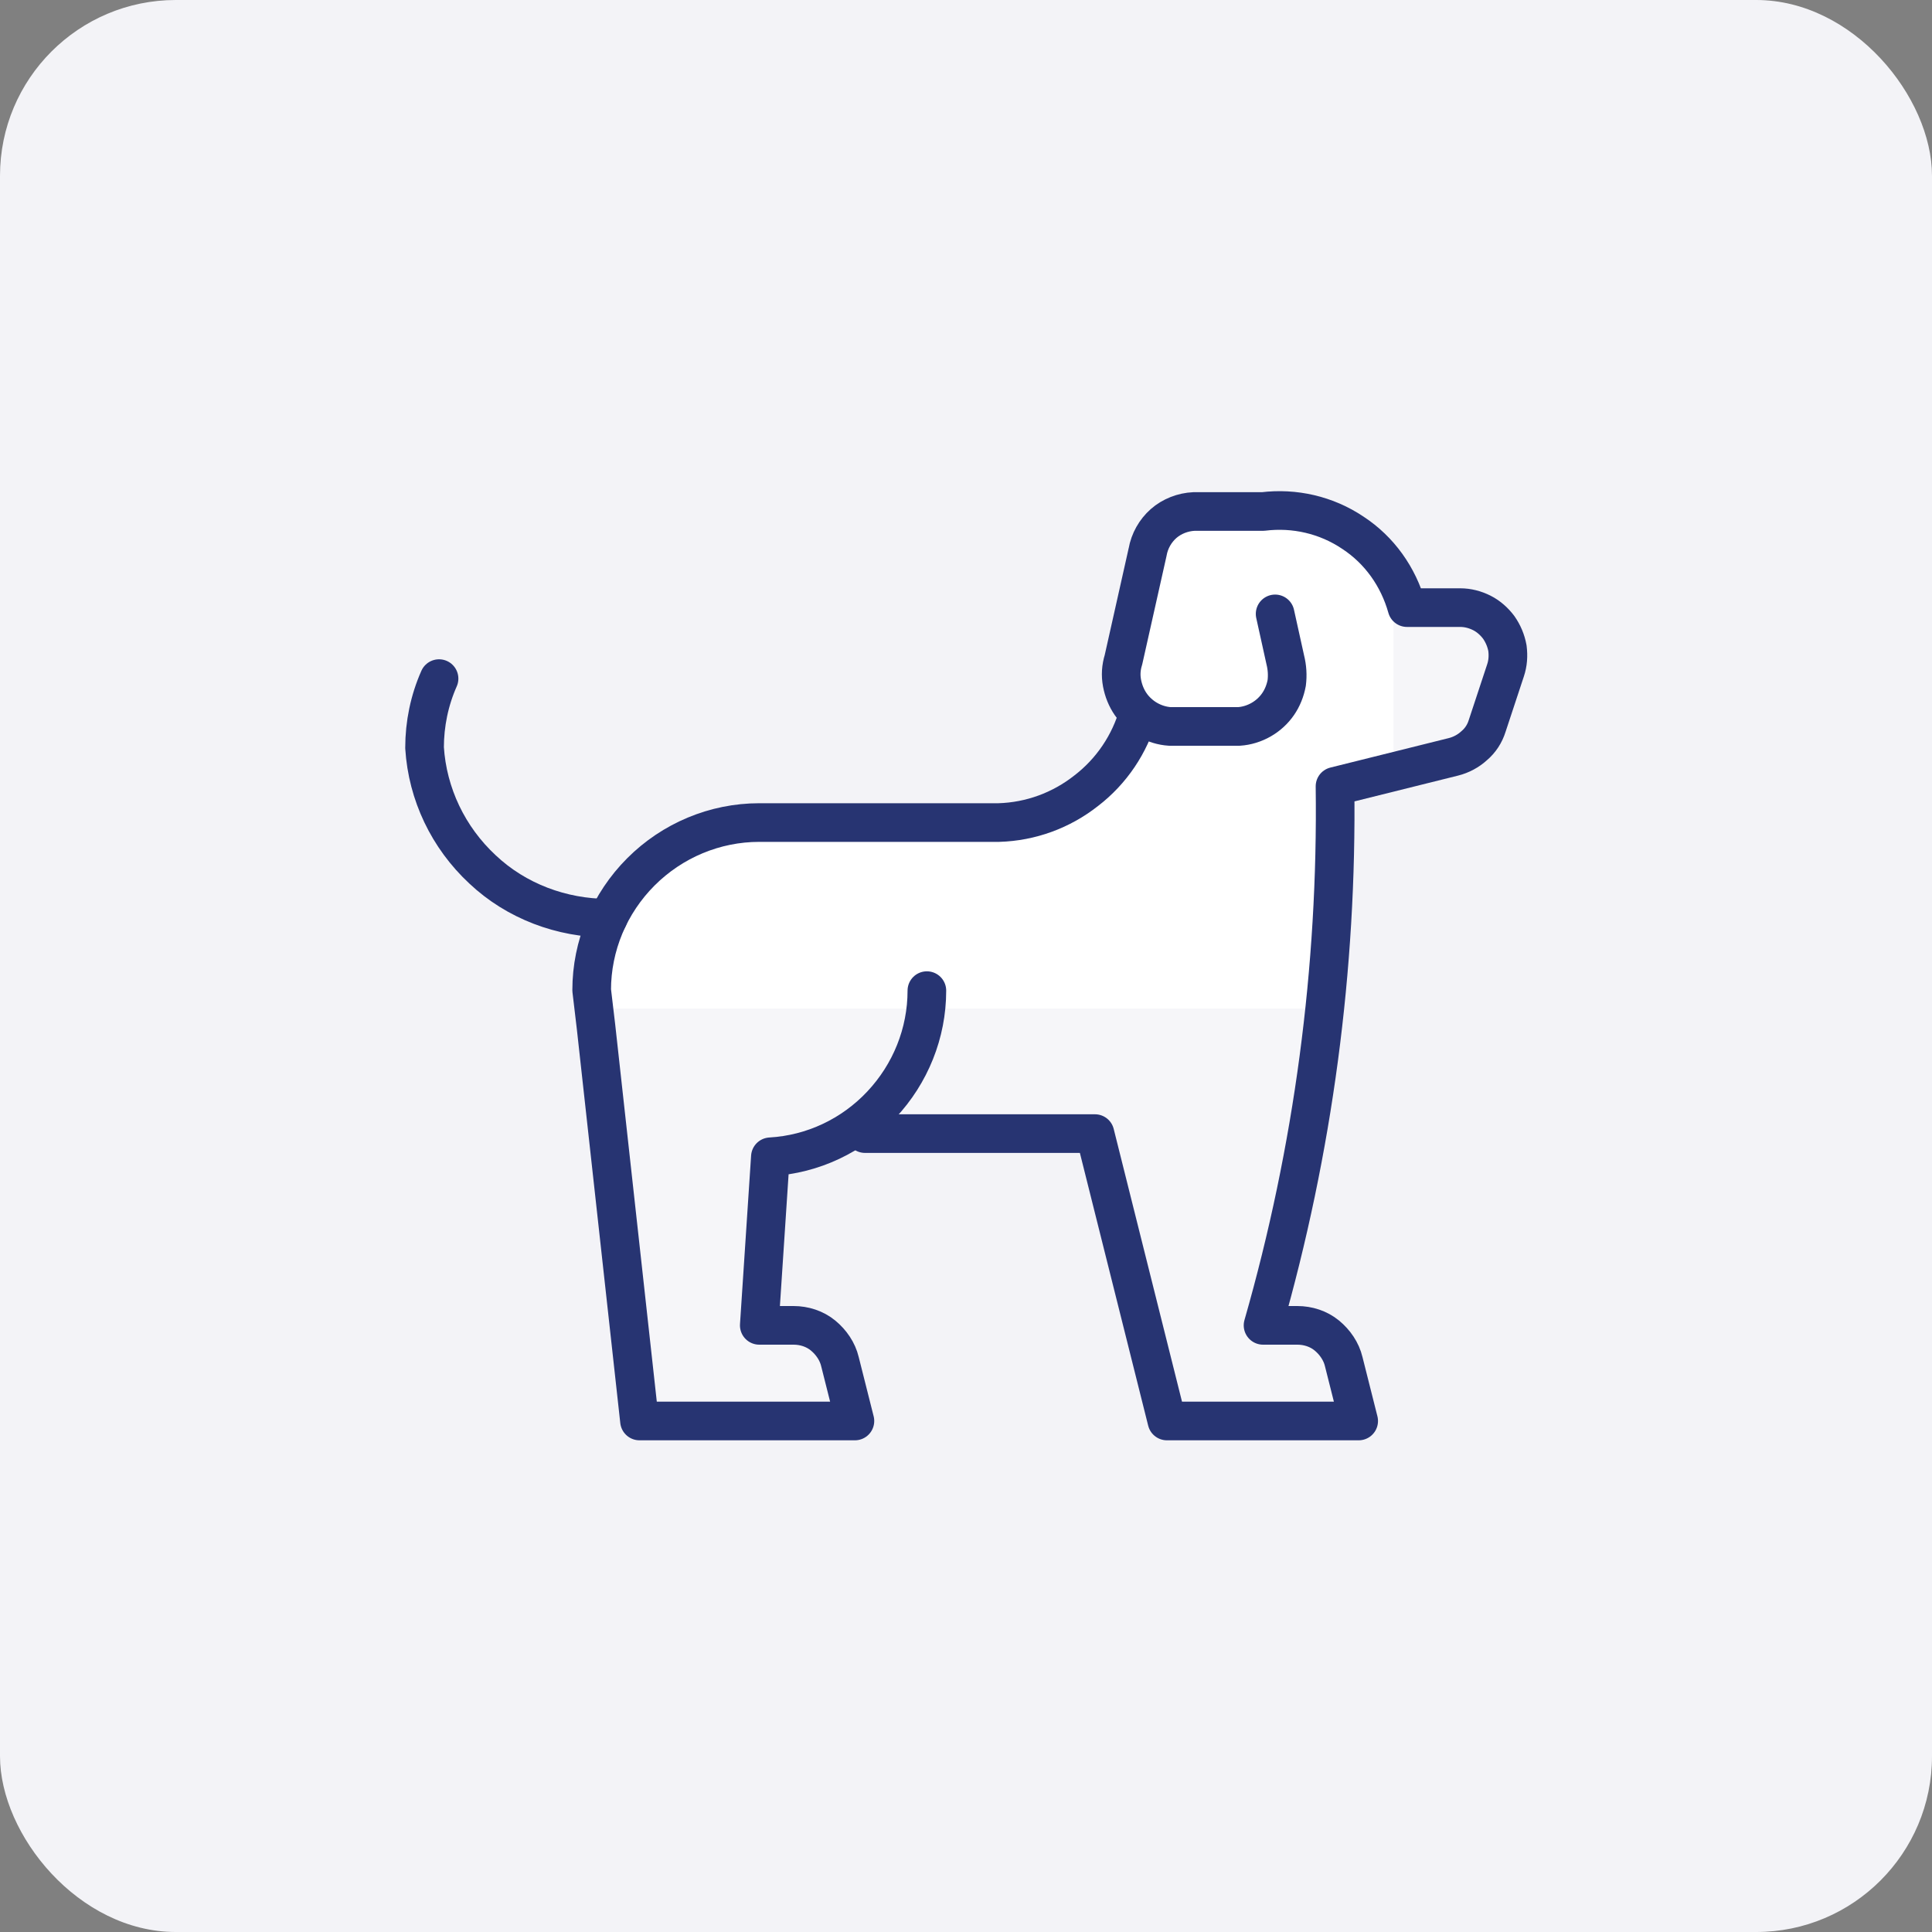
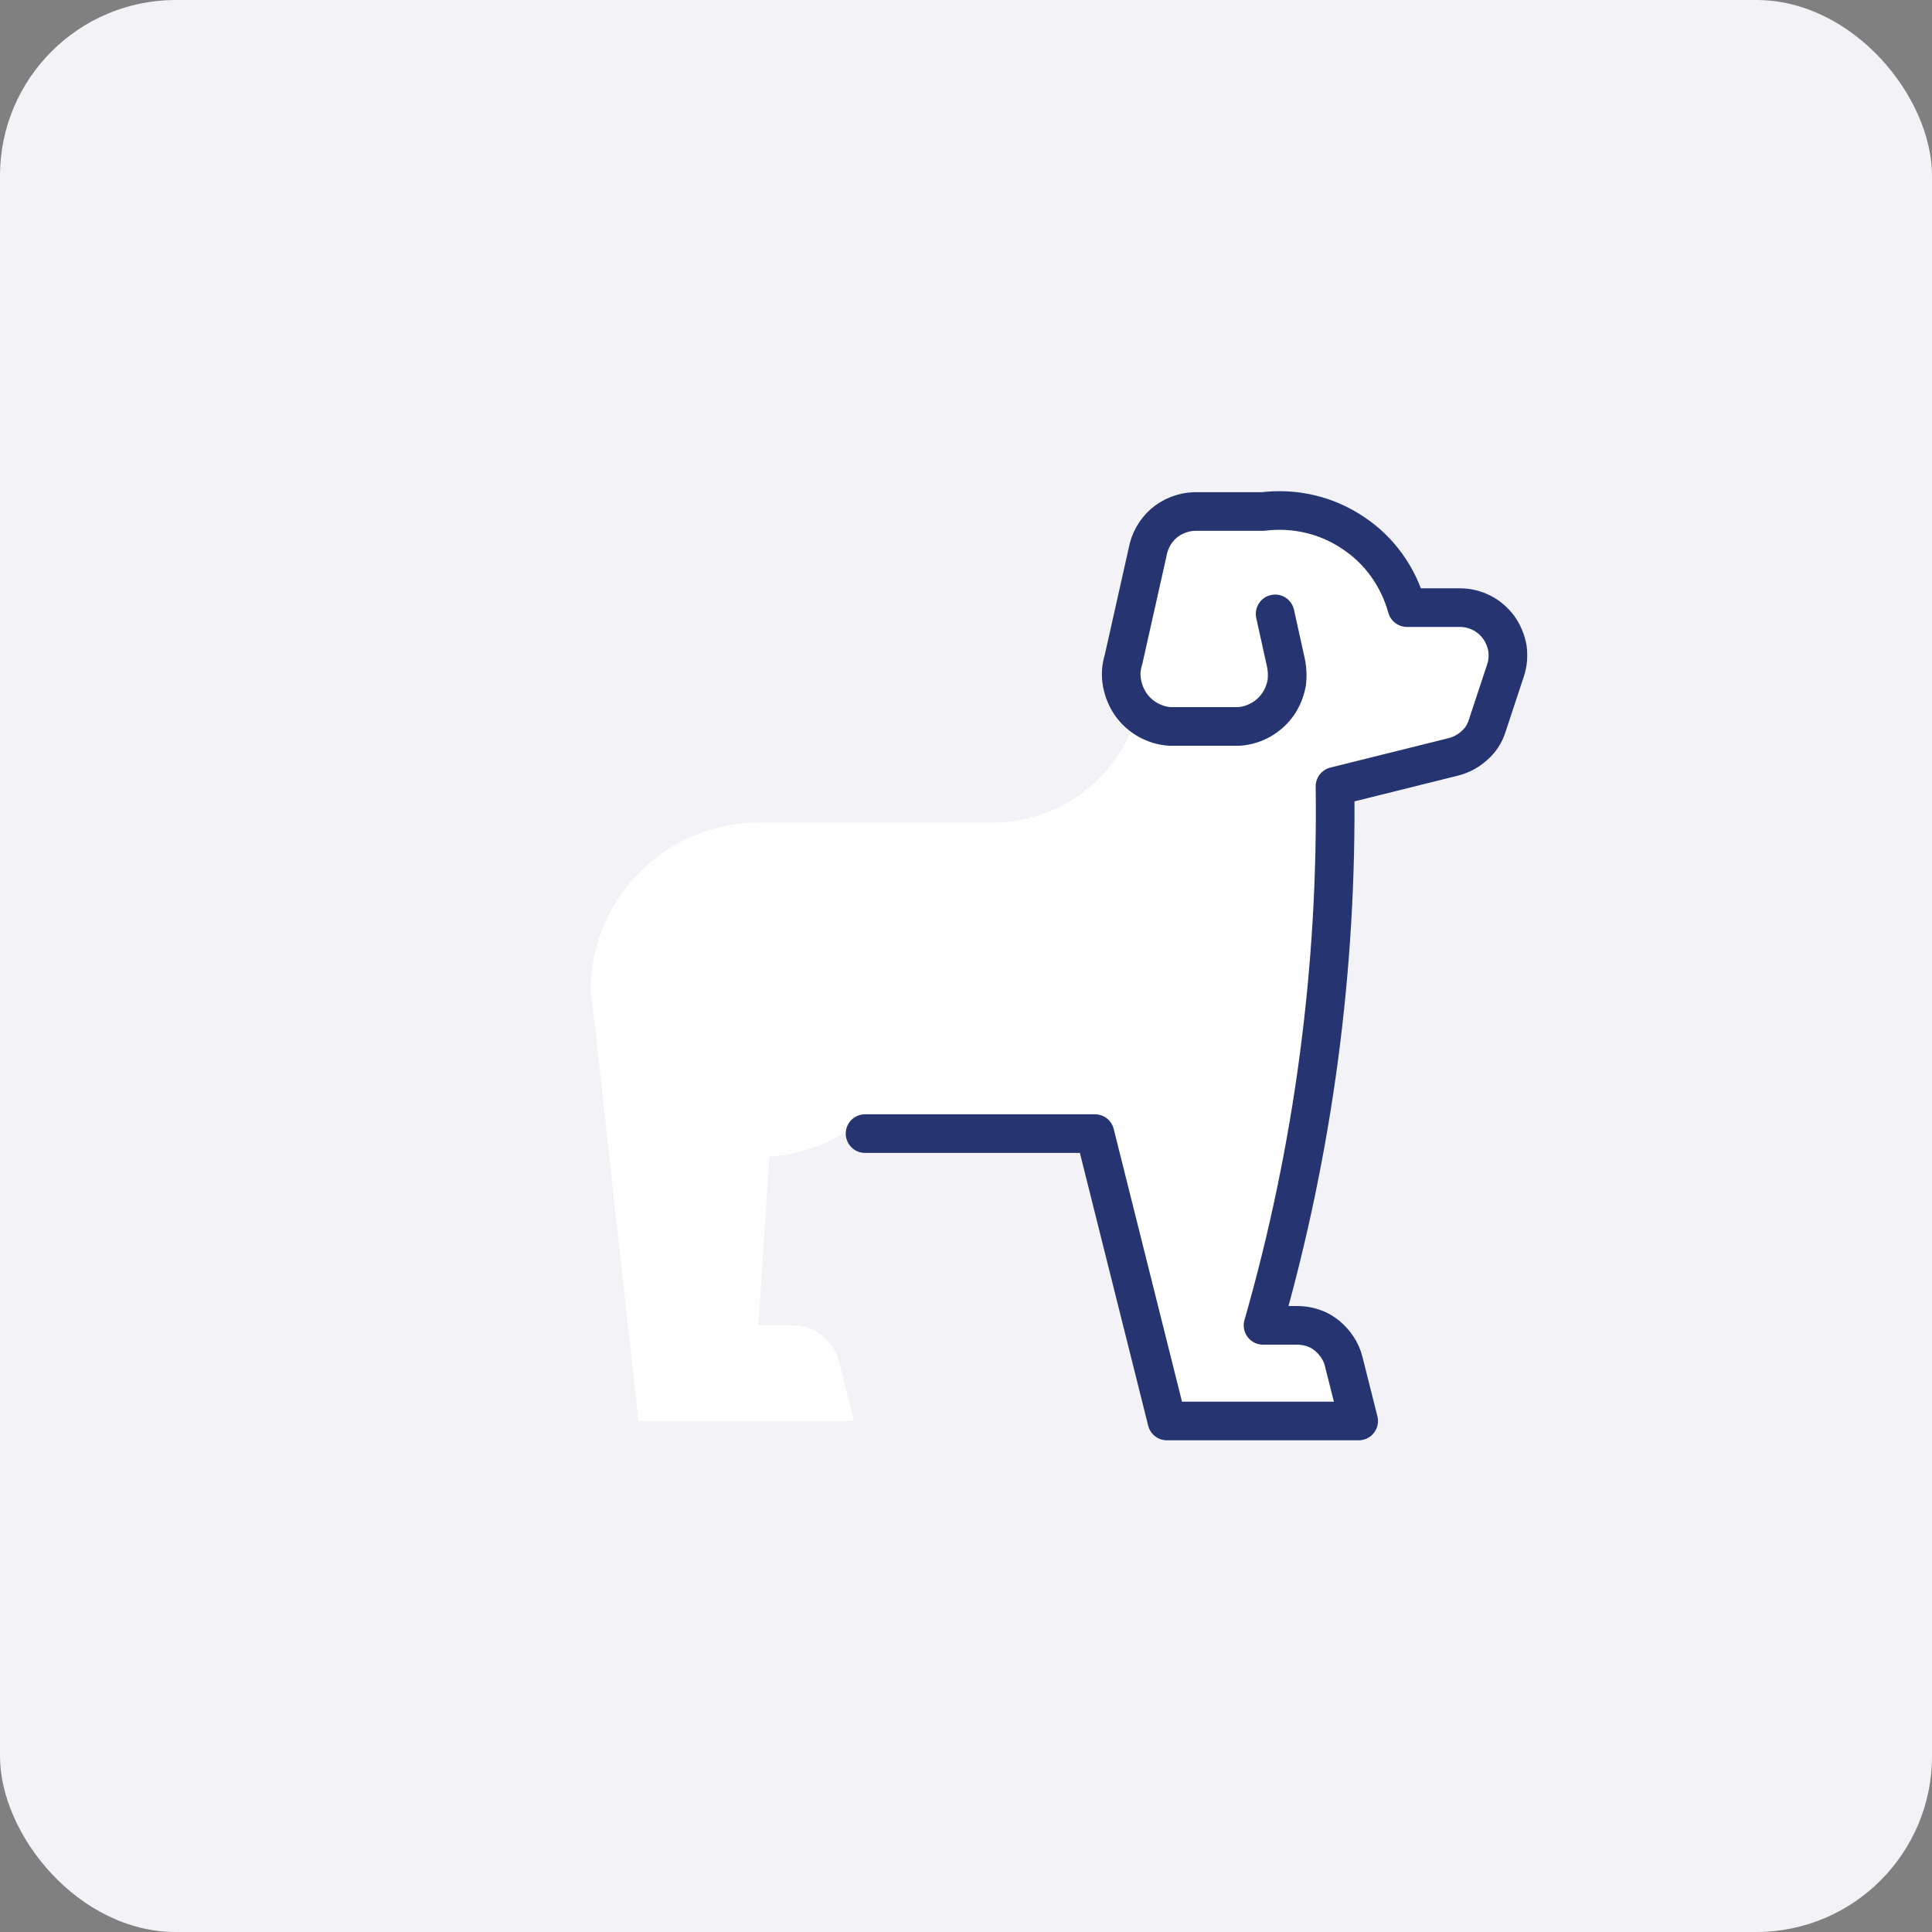
<svg xmlns="http://www.w3.org/2000/svg" viewBox="0 0 40 40">
  <rect x="0" y="0" width="40" height="40" fill="#808080" stroke="none" />
  <defs>
    <style>
      .cls-1 {
        fill: #f3f3f7;
      }

      .cls-1, .cls-2, .cls-3 {
        stroke-width: 0px;
      }

      .cls-2 {
        fill: #fff;
      }

      .cls-4 {
        fill: none;
        stroke: #273472;
        stroke-linecap: round;
        stroke-linejoin: round;
        stroke-width: .8px;
      }

      .cls-3 {
        fill: #f6f6f9;
        fill-rule: evenodd;
      }
    </style>
  </defs>
  <g id="Background">
    <rect class="cls-1" width="40" height="40" rx="3.64" ry="3.64" />
  </g>
  <g id="Icons">
    <g>
      <path class="cls-2" d="m30.21,12.57h-1.1c-.17-.63-.57-1.18-1.12-1.55-.55-.36-1.21-.52-1.86-.44h-1.43c-.23.01-.45.1-.63.25s-.29.36-.33.59l-.5,2.23c-.05.2-.04.4.01.6.06.2.16.37.3.52-.18.63-.56,1.19-1.08,1.6s-1.15.63-1.81.66h-4.96c-.92,0-1.8.37-2.45,1.02-.65.65-1.02,1.53-1.02,2.45l.09.76.9,8.16h4.46l-.31-1.23c-.05-.21-.18-.4-.35-.54-.17-.14-.39-.21-.61-.21h-.71l.23-3.49c.53-.04,1.05-.2,1.51-.47h5.2l1.49,5.95h3.97l-.31-1.23c-.05-.21-.18-.4-.35-.54s-.39-.21-.61-.21h-.71c1.03-3.63,1.54-7.39,1.49-11.16l2.45-.61c.16-.04.31-.12.43-.23.12-.11.21-.26.27-.41l.38-1.15c.05-.15.06-.31.04-.46s-.08-.3-.18-.43c-.09-.13-.21-.23-.35-.3-.14-.07-.29-.11-.45-.11Z" />
-       <path class="cls-3" d="m12.3,20.87l.05.38.9,8.16h4.46l-.31-1.23c-.05-.21-.18-.4-.35-.54-.17-.14-.39-.21-.61-.21h-.71l.23-3.49c.53-.04,1.05-.2,1.51-.47h5.2l1.49,5.95h3.97l-.31-1.23c-.05-.21-.18-.4-.35-.54-.17-.14-.39-.21-.61-.21h-.71c.61-2.15,1.04-4.35,1.27-6.56h-15.11Zm16.55-4.9l1.22-.31c.16-.04.31-.12.43-.23.12-.11.21-.26.27-.41l.38-1.15c.05-.15.06-.31.04-.46-.02-.16-.08-.3-.18-.43-.09-.13-.21-.23-.35-.3-.14-.07-.29-.11-.45-.11h-1.1c-.06-.22-.15-.44-.26-.63v4.05Z" />
-       <path class="cls-4" d="m19.19,20.51c0,.88-.34,1.72-.94,2.36-.6.64-1.42,1.03-2.3,1.08l-.23,3.49h.71c.22,0,.44.07.61.21.17.14.3.33.35.54l.31,1.23h-4.46l-.9-8.16-.09-.76c0-.92.37-1.8,1.02-2.45.65-.65,1.53-1.02,2.45-1.02h4.96c.66-.02,1.29-.25,1.81-.66.52-.4.9-.96,1.08-1.6" />
-       <path class="cls-4" d="m12.59,19.01c-.96,0-1.9-.35-2.6-1.01-.71-.66-1.14-1.56-1.2-2.52,0-.49.1-.98.3-1.43" />
      <path class="cls-4" d="m26.4,12.71l.21.95c.04.16.05.32.03.48-.03.16-.09.31-.18.44s-.21.24-.35.32c-.14.08-.3.13-.46.14h-1.43c-.16-.01-.32-.06-.46-.14-.14-.08-.26-.19-.35-.32s-.15-.28-.18-.44c-.03-.16-.02-.32.03-.48l.5-2.23c.04-.23.16-.44.33-.59.17-.15.4-.24.63-.25h1.43c.65-.08,1.31.07,1.86.44.55.36.94.91,1.12,1.55h1.1c.16,0,.31.04.45.11.14.07.26.18.35.3.09.13.15.27.18.43.02.16.01.31-.04.46l-.38,1.15c-.05.16-.14.3-.27.41-.12.11-.27.19-.43.23l-2.45.61c.05,3.77-.45,7.53-1.49,11.16h.71c.22,0,.44.07.61.21.17.14.3.33.35.54l.31,1.23h-3.97l-1.49-5.95h-4.76" />
    </g>
  </g>
</svg>